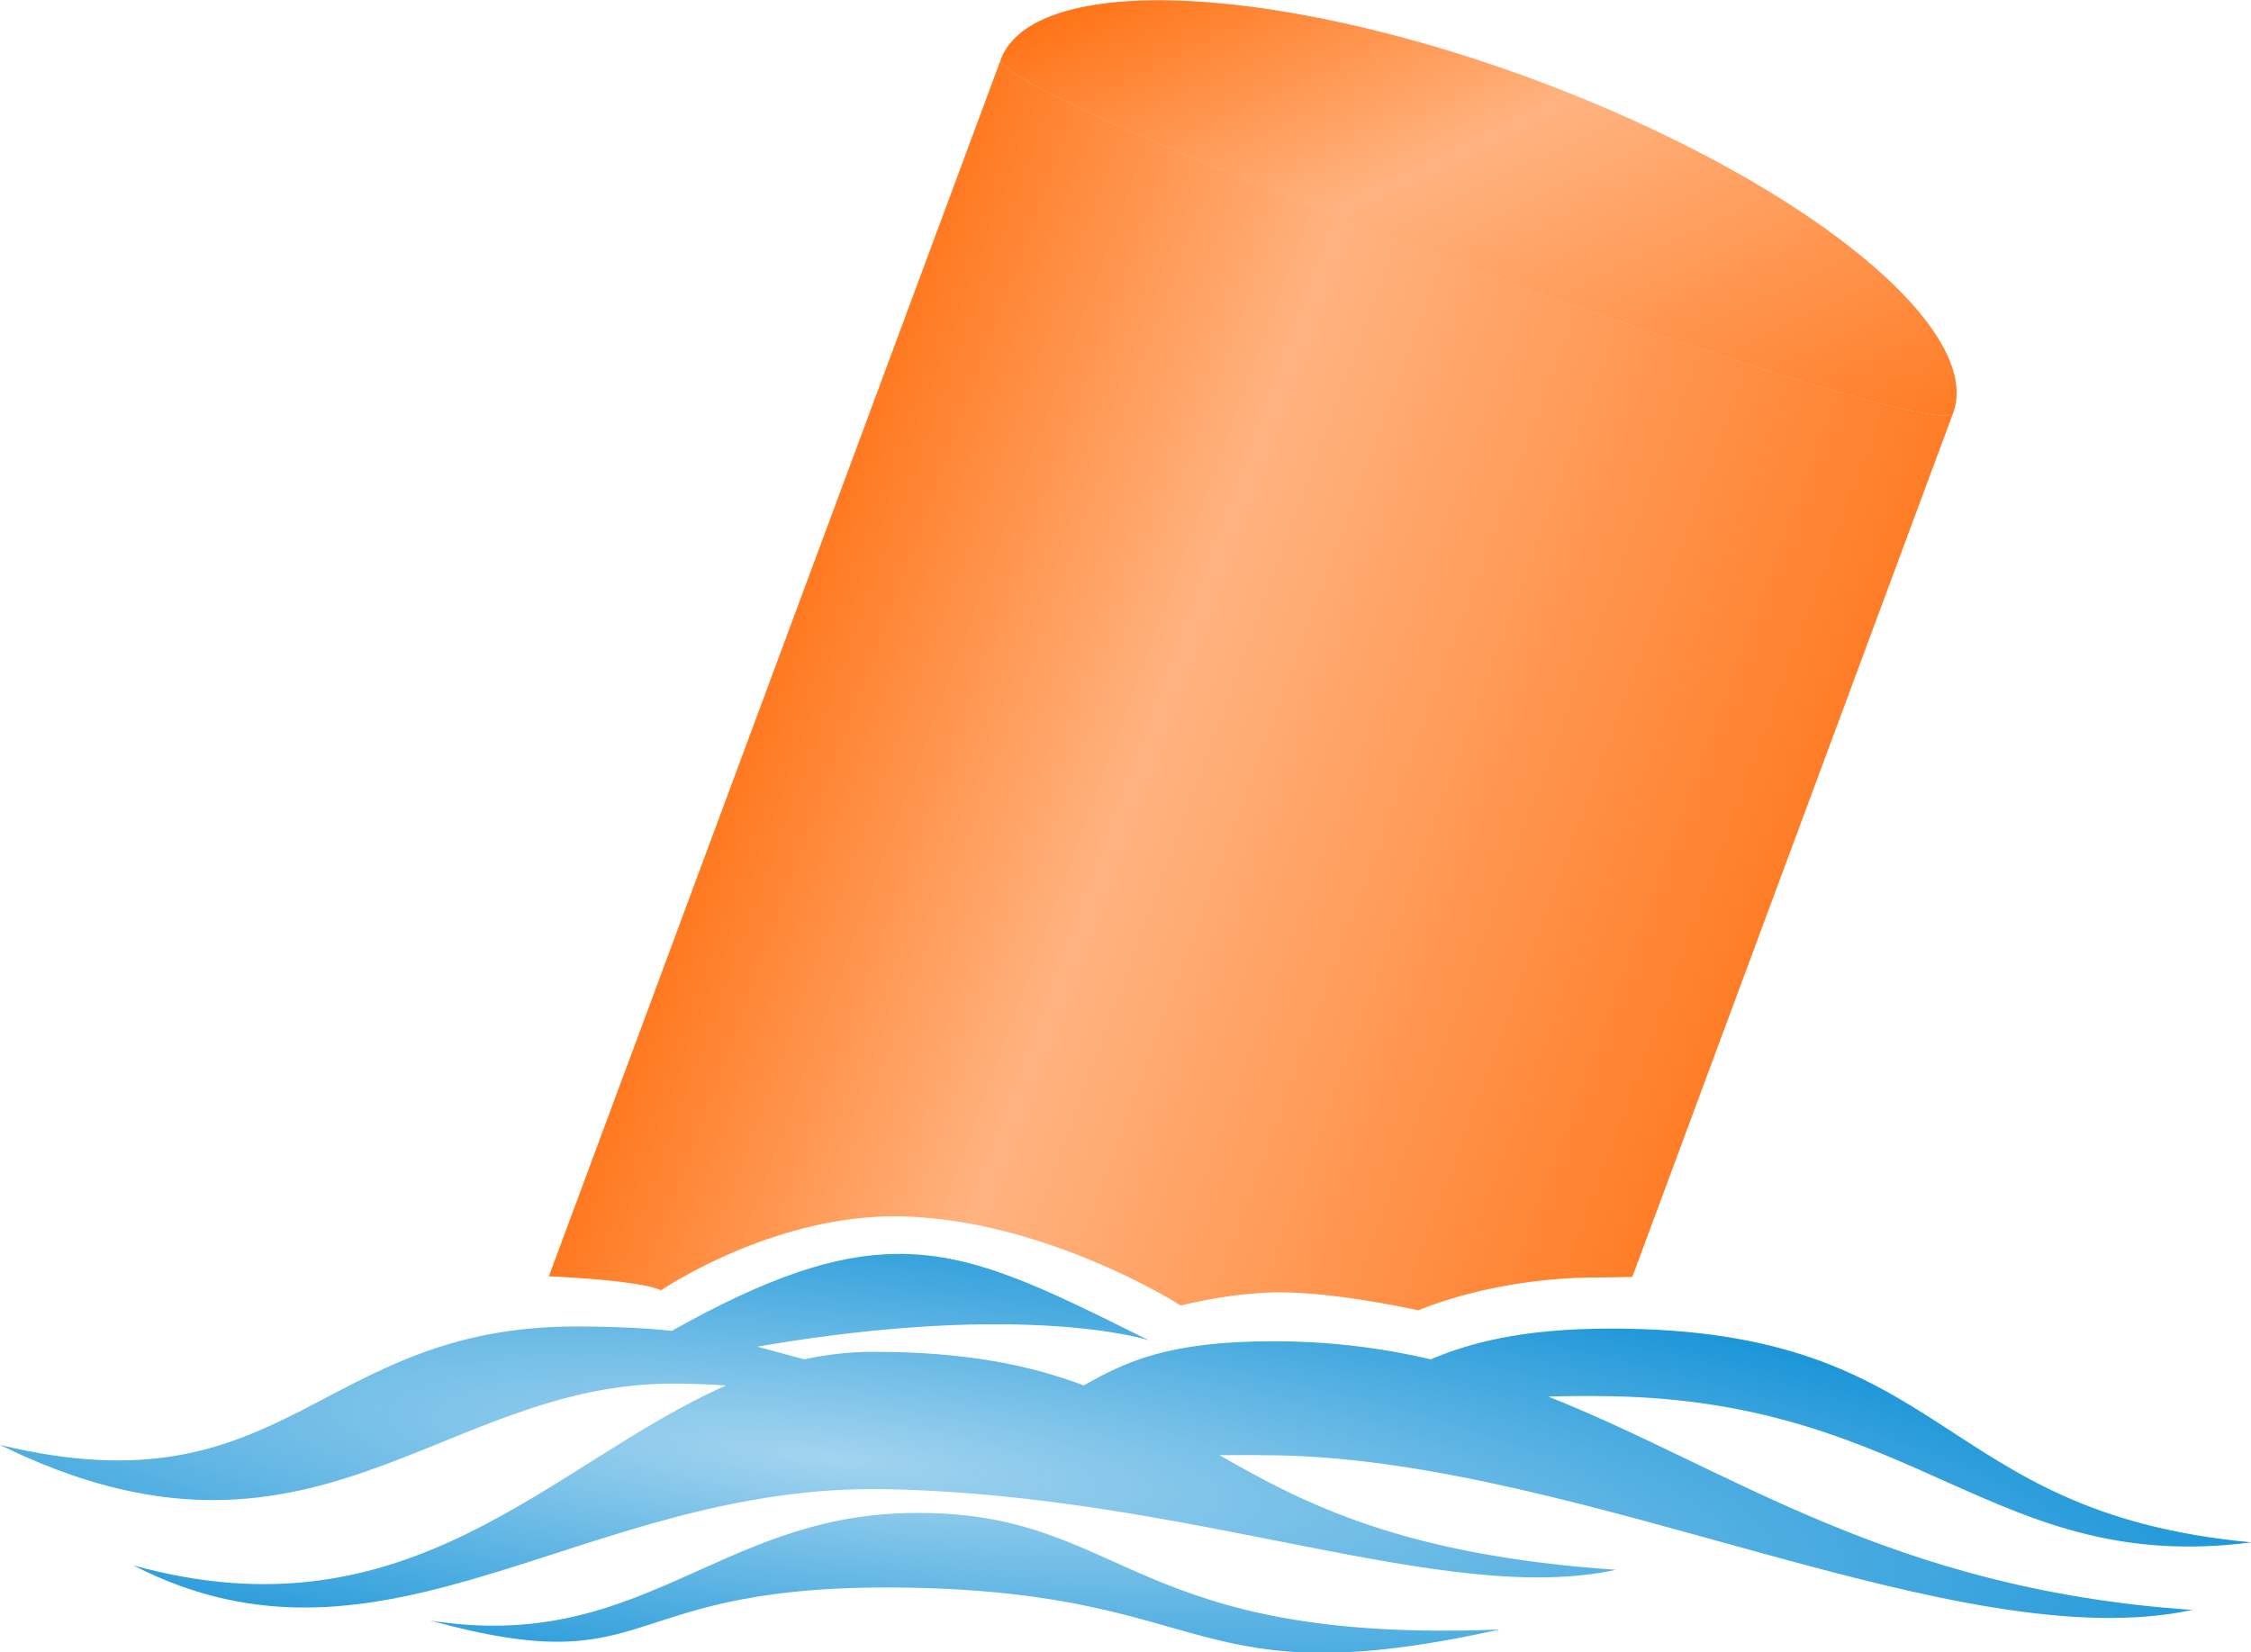
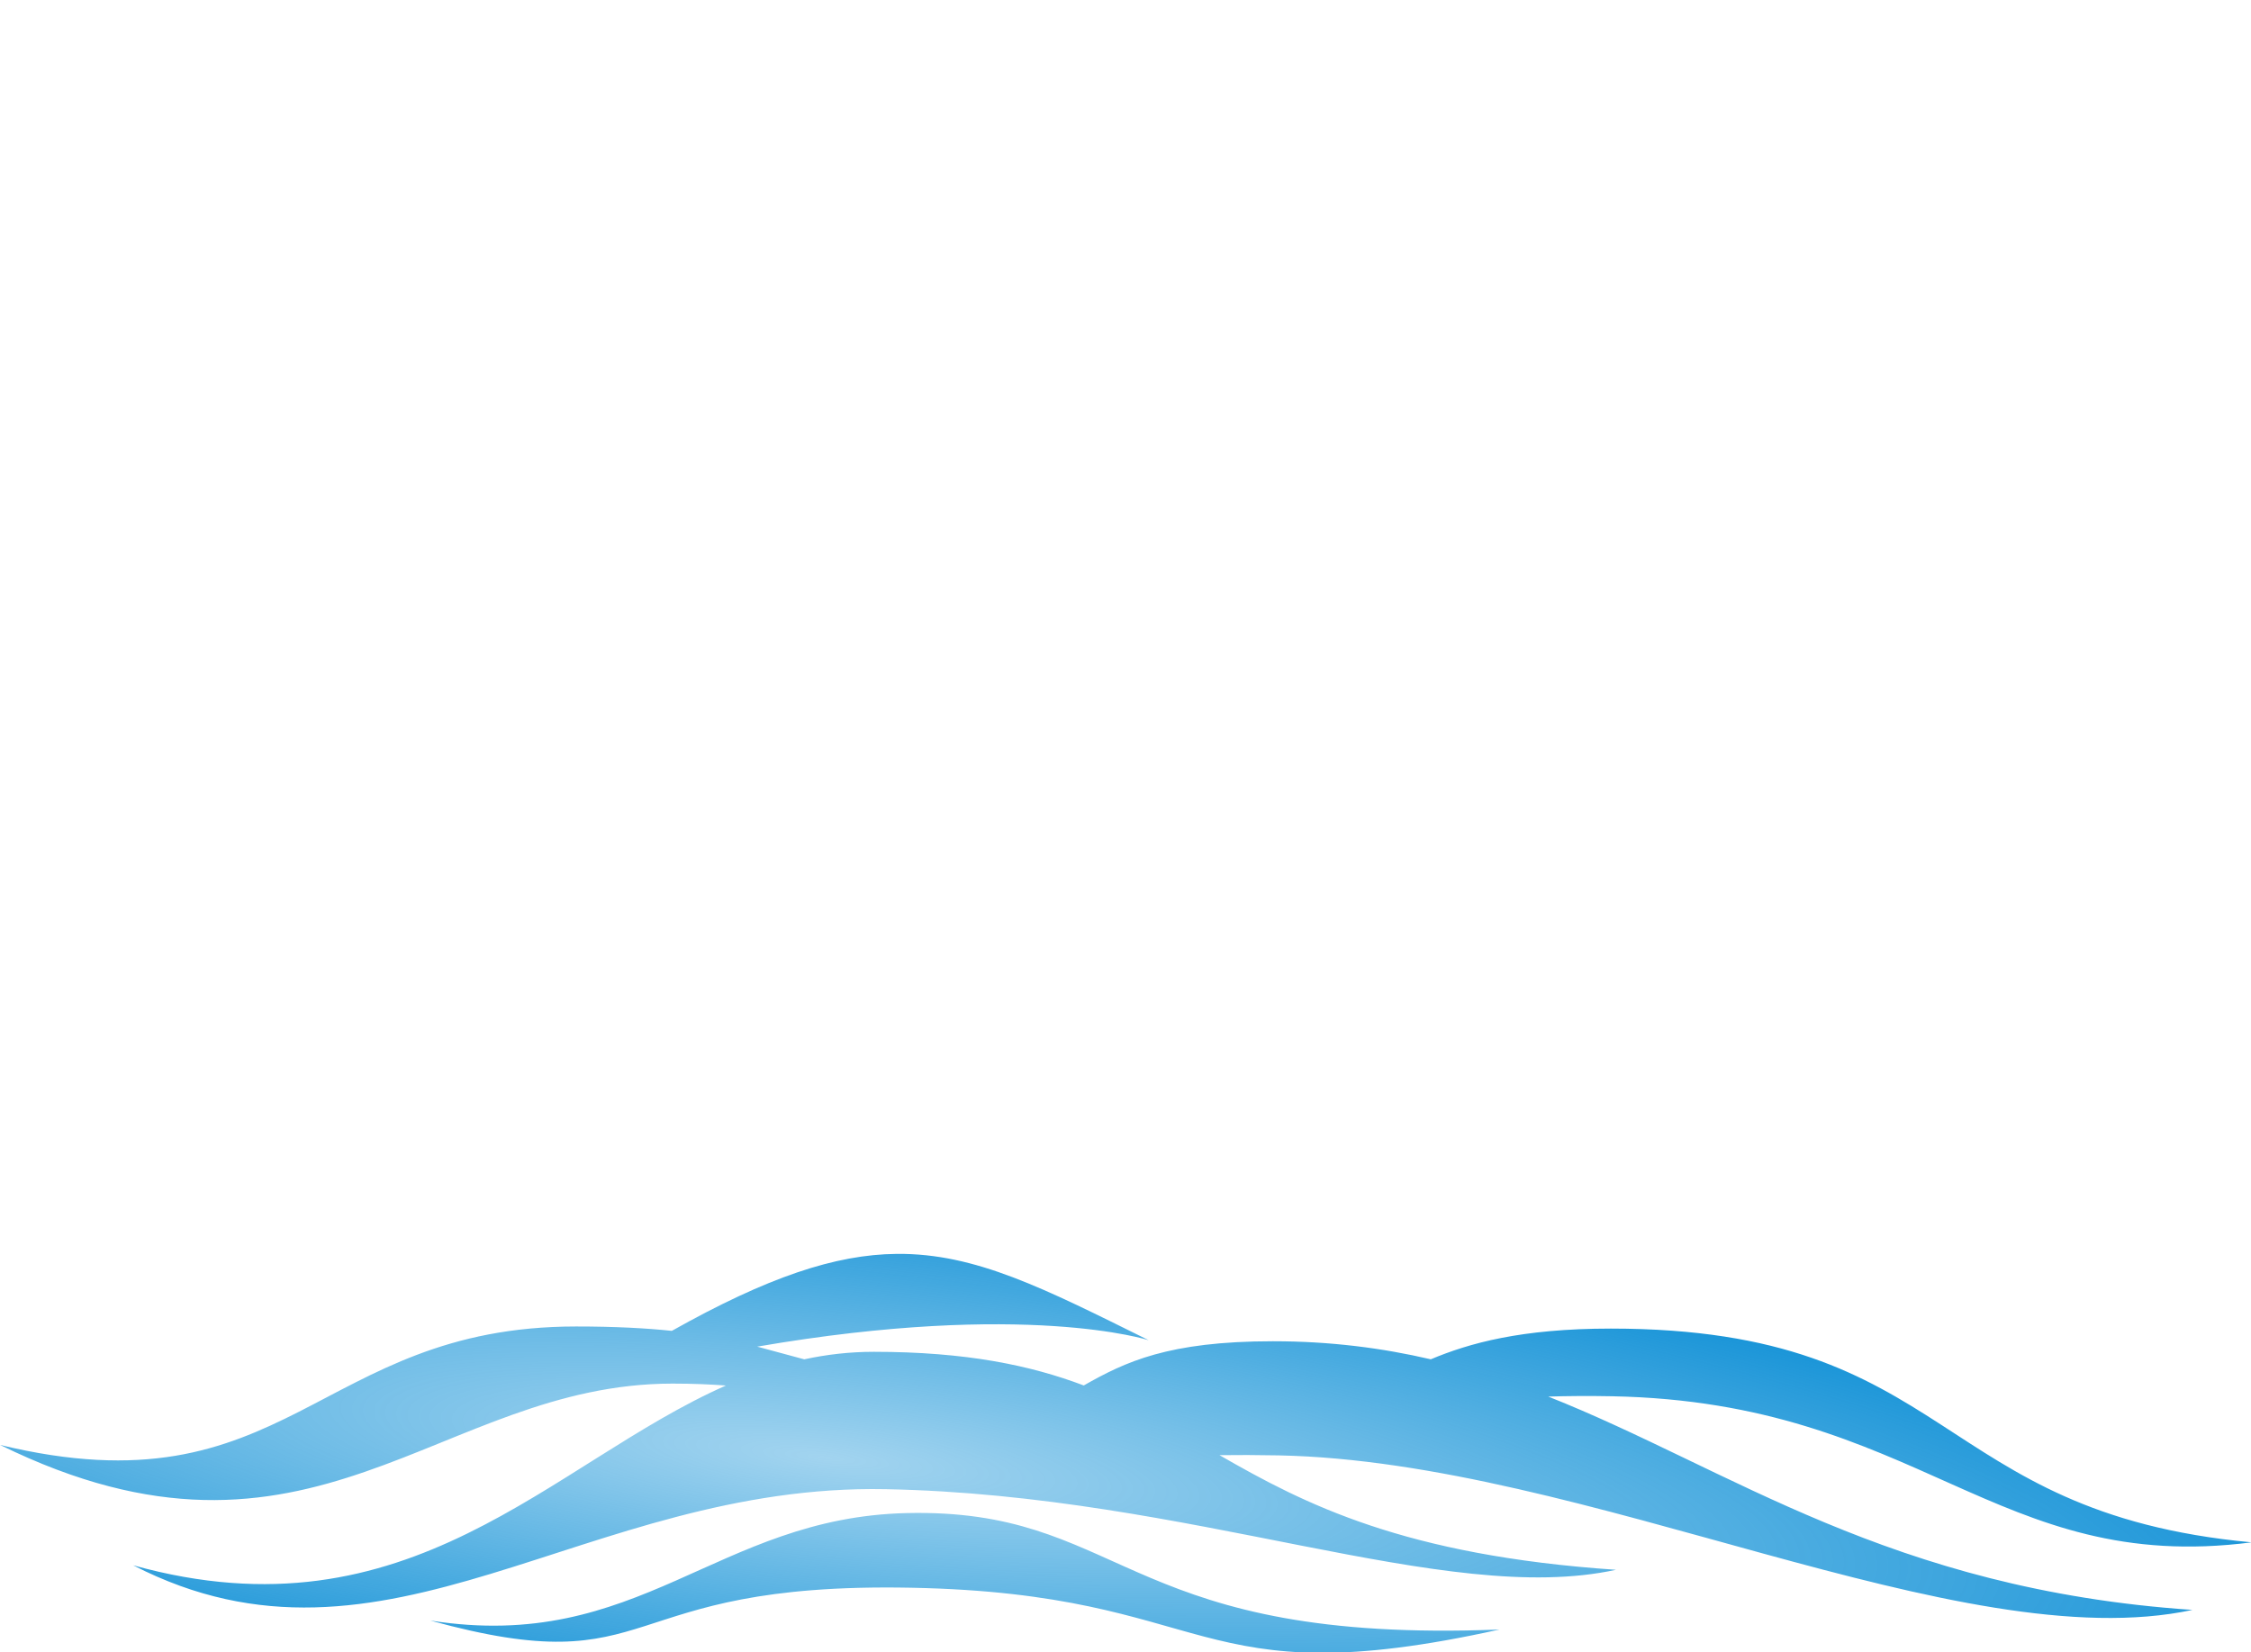
<svg xmlns="http://www.w3.org/2000/svg" width="264.58mm" height="194.23mm" version="1.1" viewBox="0 0 264.58 194.23">
  <defs>
    <radialGradient id="radialGradient1324" cx="1346.2" cy="772.85" r="190.38" gradientTransform="matrix(1.59 .168 -.029 .278 -1808.8 32.378)" gradientUnits="userSpaceOnUse">
      <stop stop-color="#028ad4" stop-opacity=".368" offset="0" />
      <stop stop-color="#028ad4" offset="1" />
    </radialGradient>
    <linearGradient id="linearGradient1326" x1="1291.5" x2="1531.8" y1="625.76" y2="625.05" gradientTransform="rotate(20.372 1582.9 -2337.6)" gradientUnits="userSpaceOnUse">
      <stop stop-color="#f60" offset="0" />
      <stop stop-color="#f60" stop-opacity=".498" offset=".354" />
      <stop stop-color="#f60" offset="1" />
    </linearGradient>
    <linearGradient id="linearGradient1328" x1="1354.9" x2="1476.3" y1="445.36" y2="562.61" gradientTransform="rotate(20.372 1582.9 -2337.6)" gradientUnits="userSpaceOnUse">
      <stop stop-color="#f60" offset="0" />
      <stop stop-color="#f60" stop-opacity=".498" offset=".364" />
      <stop stop-color="#f60" offset="1" />
    </linearGradient>
  </defs>
  <g transform="translate(-151.2 50.215)">
    <g transform="matrix(.695 0 0 .695 33.34 -207.87)">
      <path d="m321.22 438.93c-10.385 0.104-21.846 3.937-38.018 13.021-4.385-0.461-9.608-0.742-16.189-0.742-43.931 0-48.666 31.813-97.402 20.041 52.679 25.899 74.074-10.379 113.71-10.379 3.461 0 6.393 0.132 9.029 0.326-29.695 13.122-53.384 43.425-100.24 30.41 42.679 21.971 76.271-13.873 127.28-12.879 52.028 1.014 94.448 19.95 123.49 13.637-35.773-2.433-52.626-11.08-67.049-19.389 3.025-0.039 6.312-0.035 9.986 0.037 52.028 1.014 115.16 34.593 154.56 26.137-51.28-3.488-78.056-23.83-108.95-36.084 3.287-0.099 6.853-0.13 10.818-0.053 52.028 1.014 64.805 30.308 108.13 24.709-54.246-5.051-49.978-36.156-108.37-36.156-15.191 0-23.984 2.481-30.445 5.195-8.182-1.904-16.938-3.053-26.699-3.053-17.719 0-24.989 3.498-31.99 7.477-9.04-3.416-19.935-5.691-35.51-5.691-4.093 0-7.996 0.458-11.76 1.272-2.731-0.714-5.288-1.449-7.953-2.148 45.443-7.823 66.199-1.088 66.199-1.088-17.679-8.75-29.287-14.734-42.635-14.6zm5.078 43.828c-1.09-0.018-2.212-0.015-3.373 0.012-32.224 0.744-45.203 23.737-80.559 18.182 39.396 10.859 30.308-6.549 81.316-5.555 52.028 1.014 46.972 18.687 99.5 7.07-61.896 2.446-63.108-19.137-96.885-19.709z" fill="url(#radialGradient1324)" fill-rule="evenodd" />
-       <path d="m338.84 236.9-76.43 205.82c16.883 0.806 18.945 2.385 18.945 2.385s18.996-12.946 40.494-12.518c24.656 0.491 47.438 15.08 47.438 15.08s8.53-2.231 16.744-2.231c9.964-3e-5 23.441 3.049 23.441 3.049s12.466-5.566 30.27-5.566c1.098 0 3.586-0.05 5.896-0.094l54.26-146.12a85.902 5.357 20.372 0 1-41.879-10.604 85.902 5.357 20.372 0 1-80.529-29.904 85.902 5.357 20.372 0 1-38.65-19.301z" fill="url(#linearGradient1326)" />
-       <path d="m429.19 240.36a85.902 28.214 20.372 0 0-90.351-3.454 85.902 5.357 20.372 0 0 38.65 19.301 85.902 5.357 20.372 0 0 80.529 29.904 85.902 5.357 20.372 0 0 41.879 10.604 85.902 28.214 20.372 0 0-70.707-56.354z" fill="url(#linearGradient1328)" />
    </g>
  </g>
</svg>